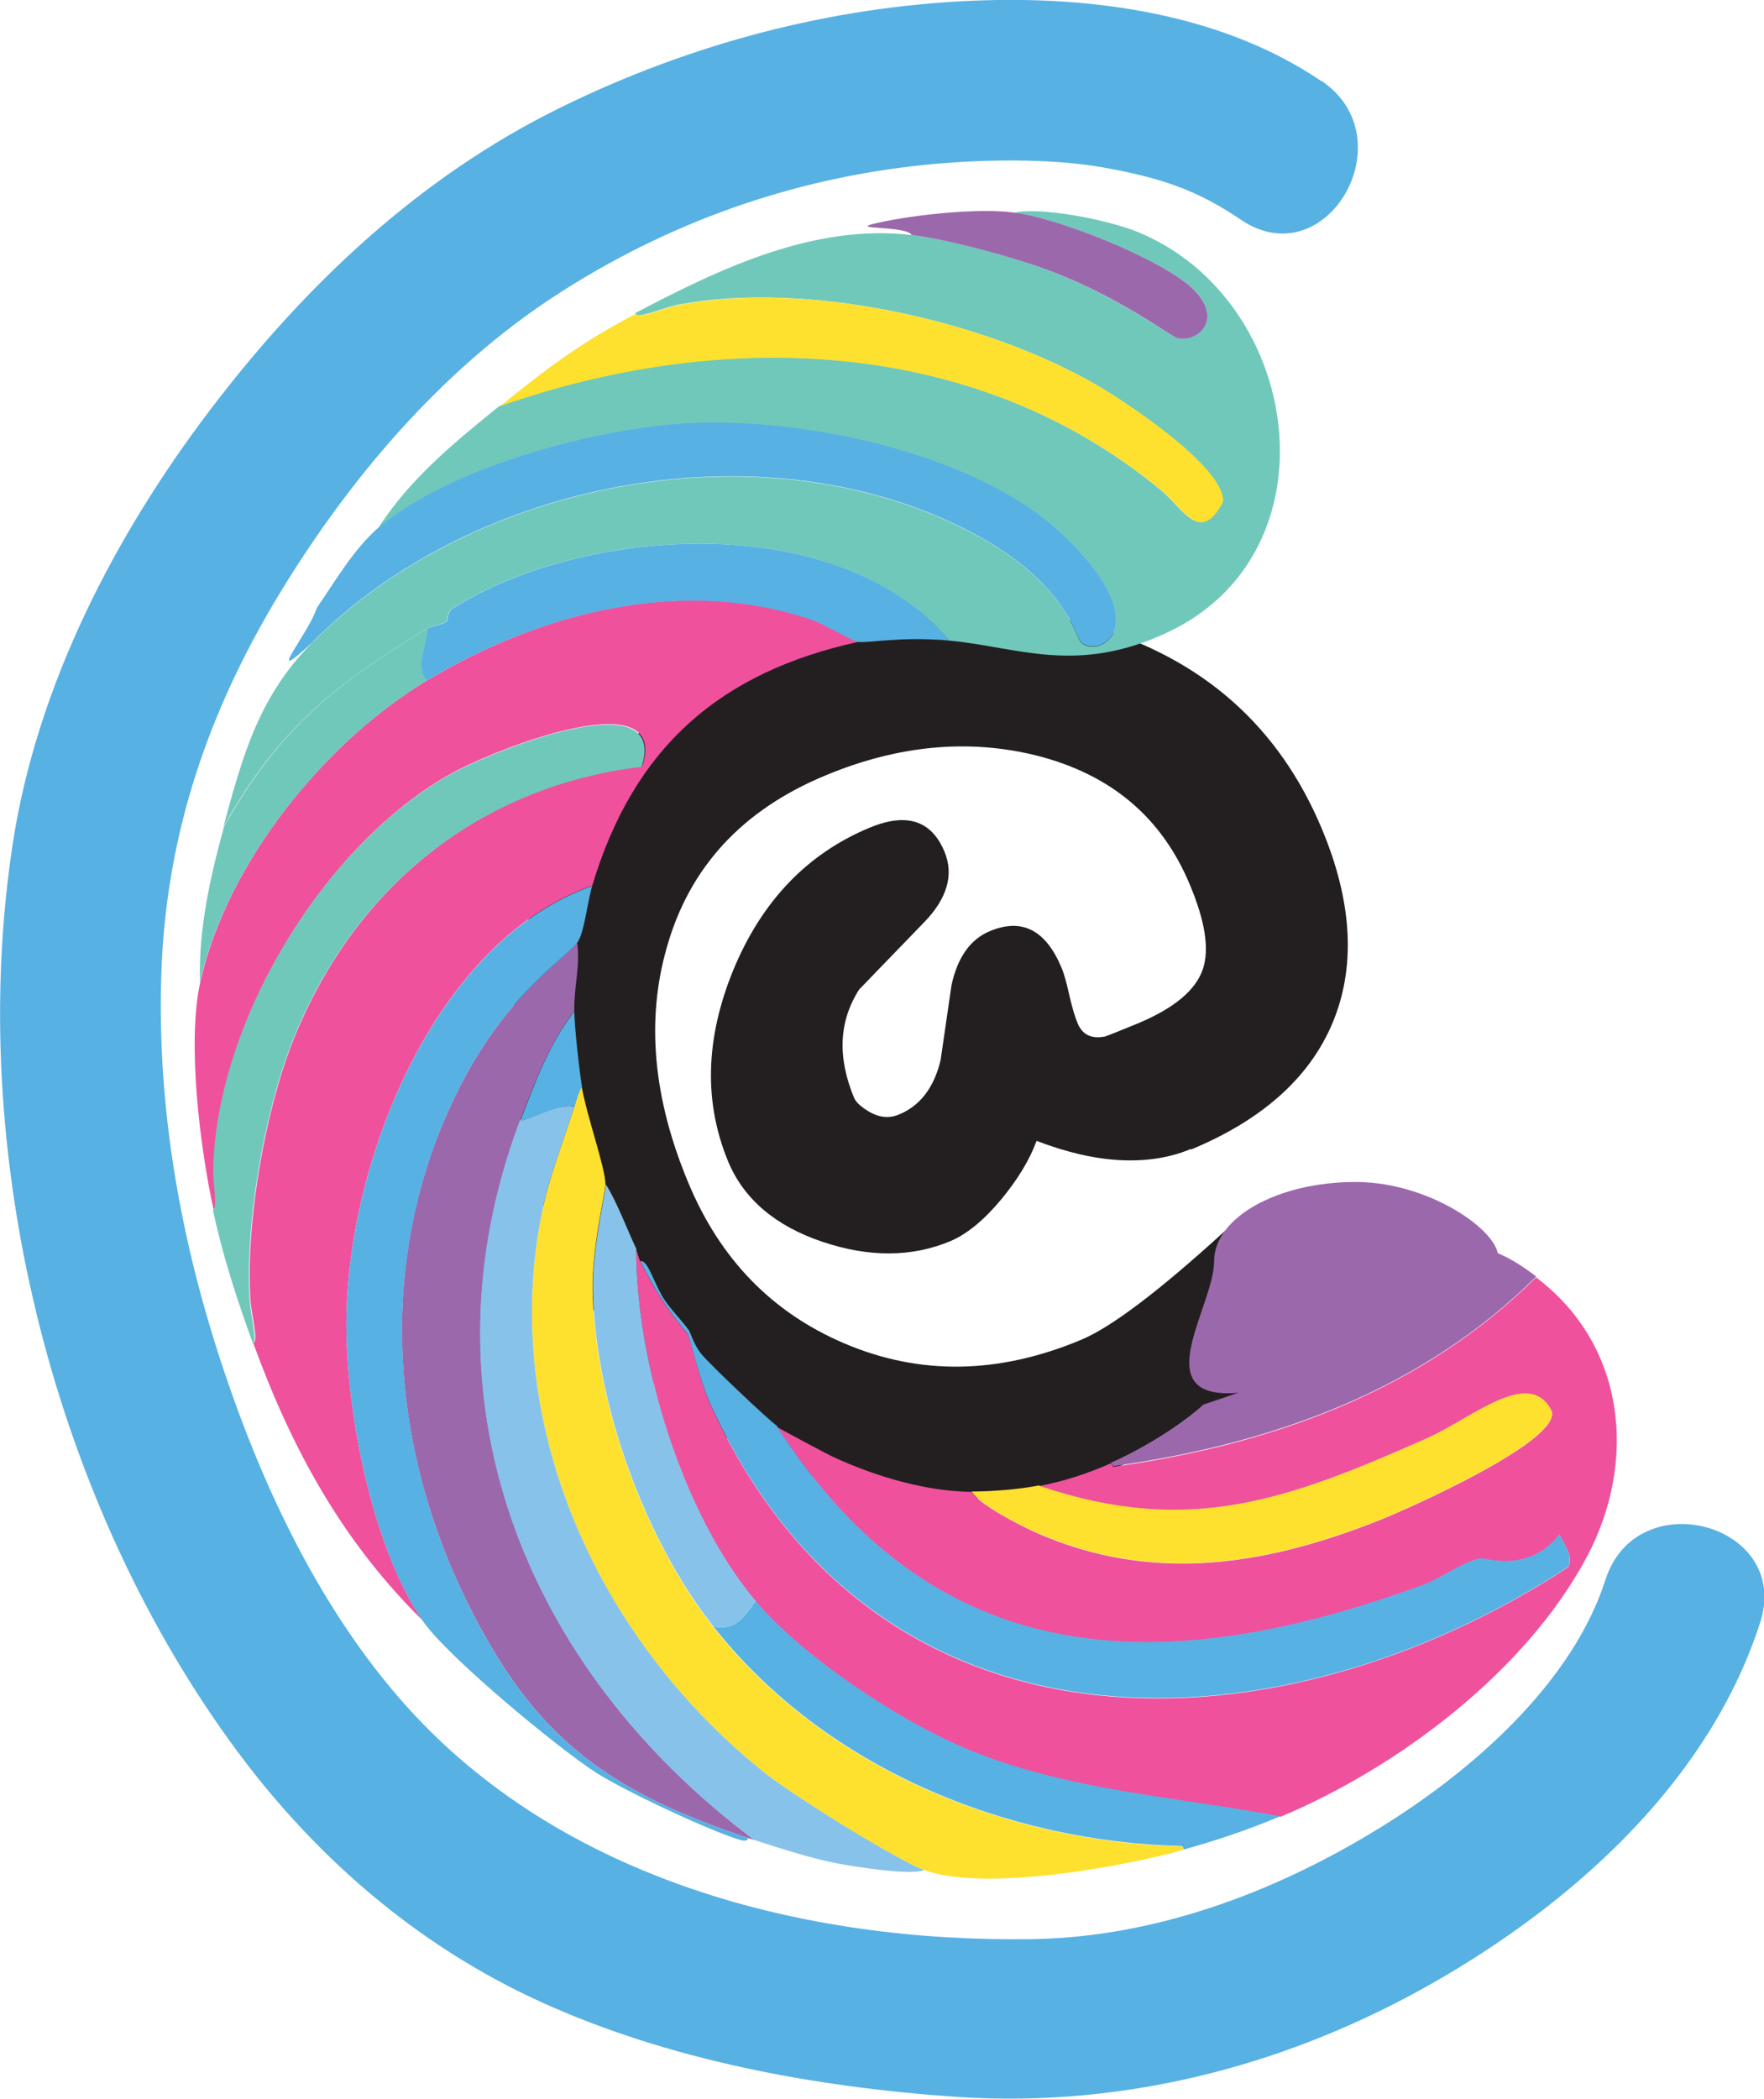
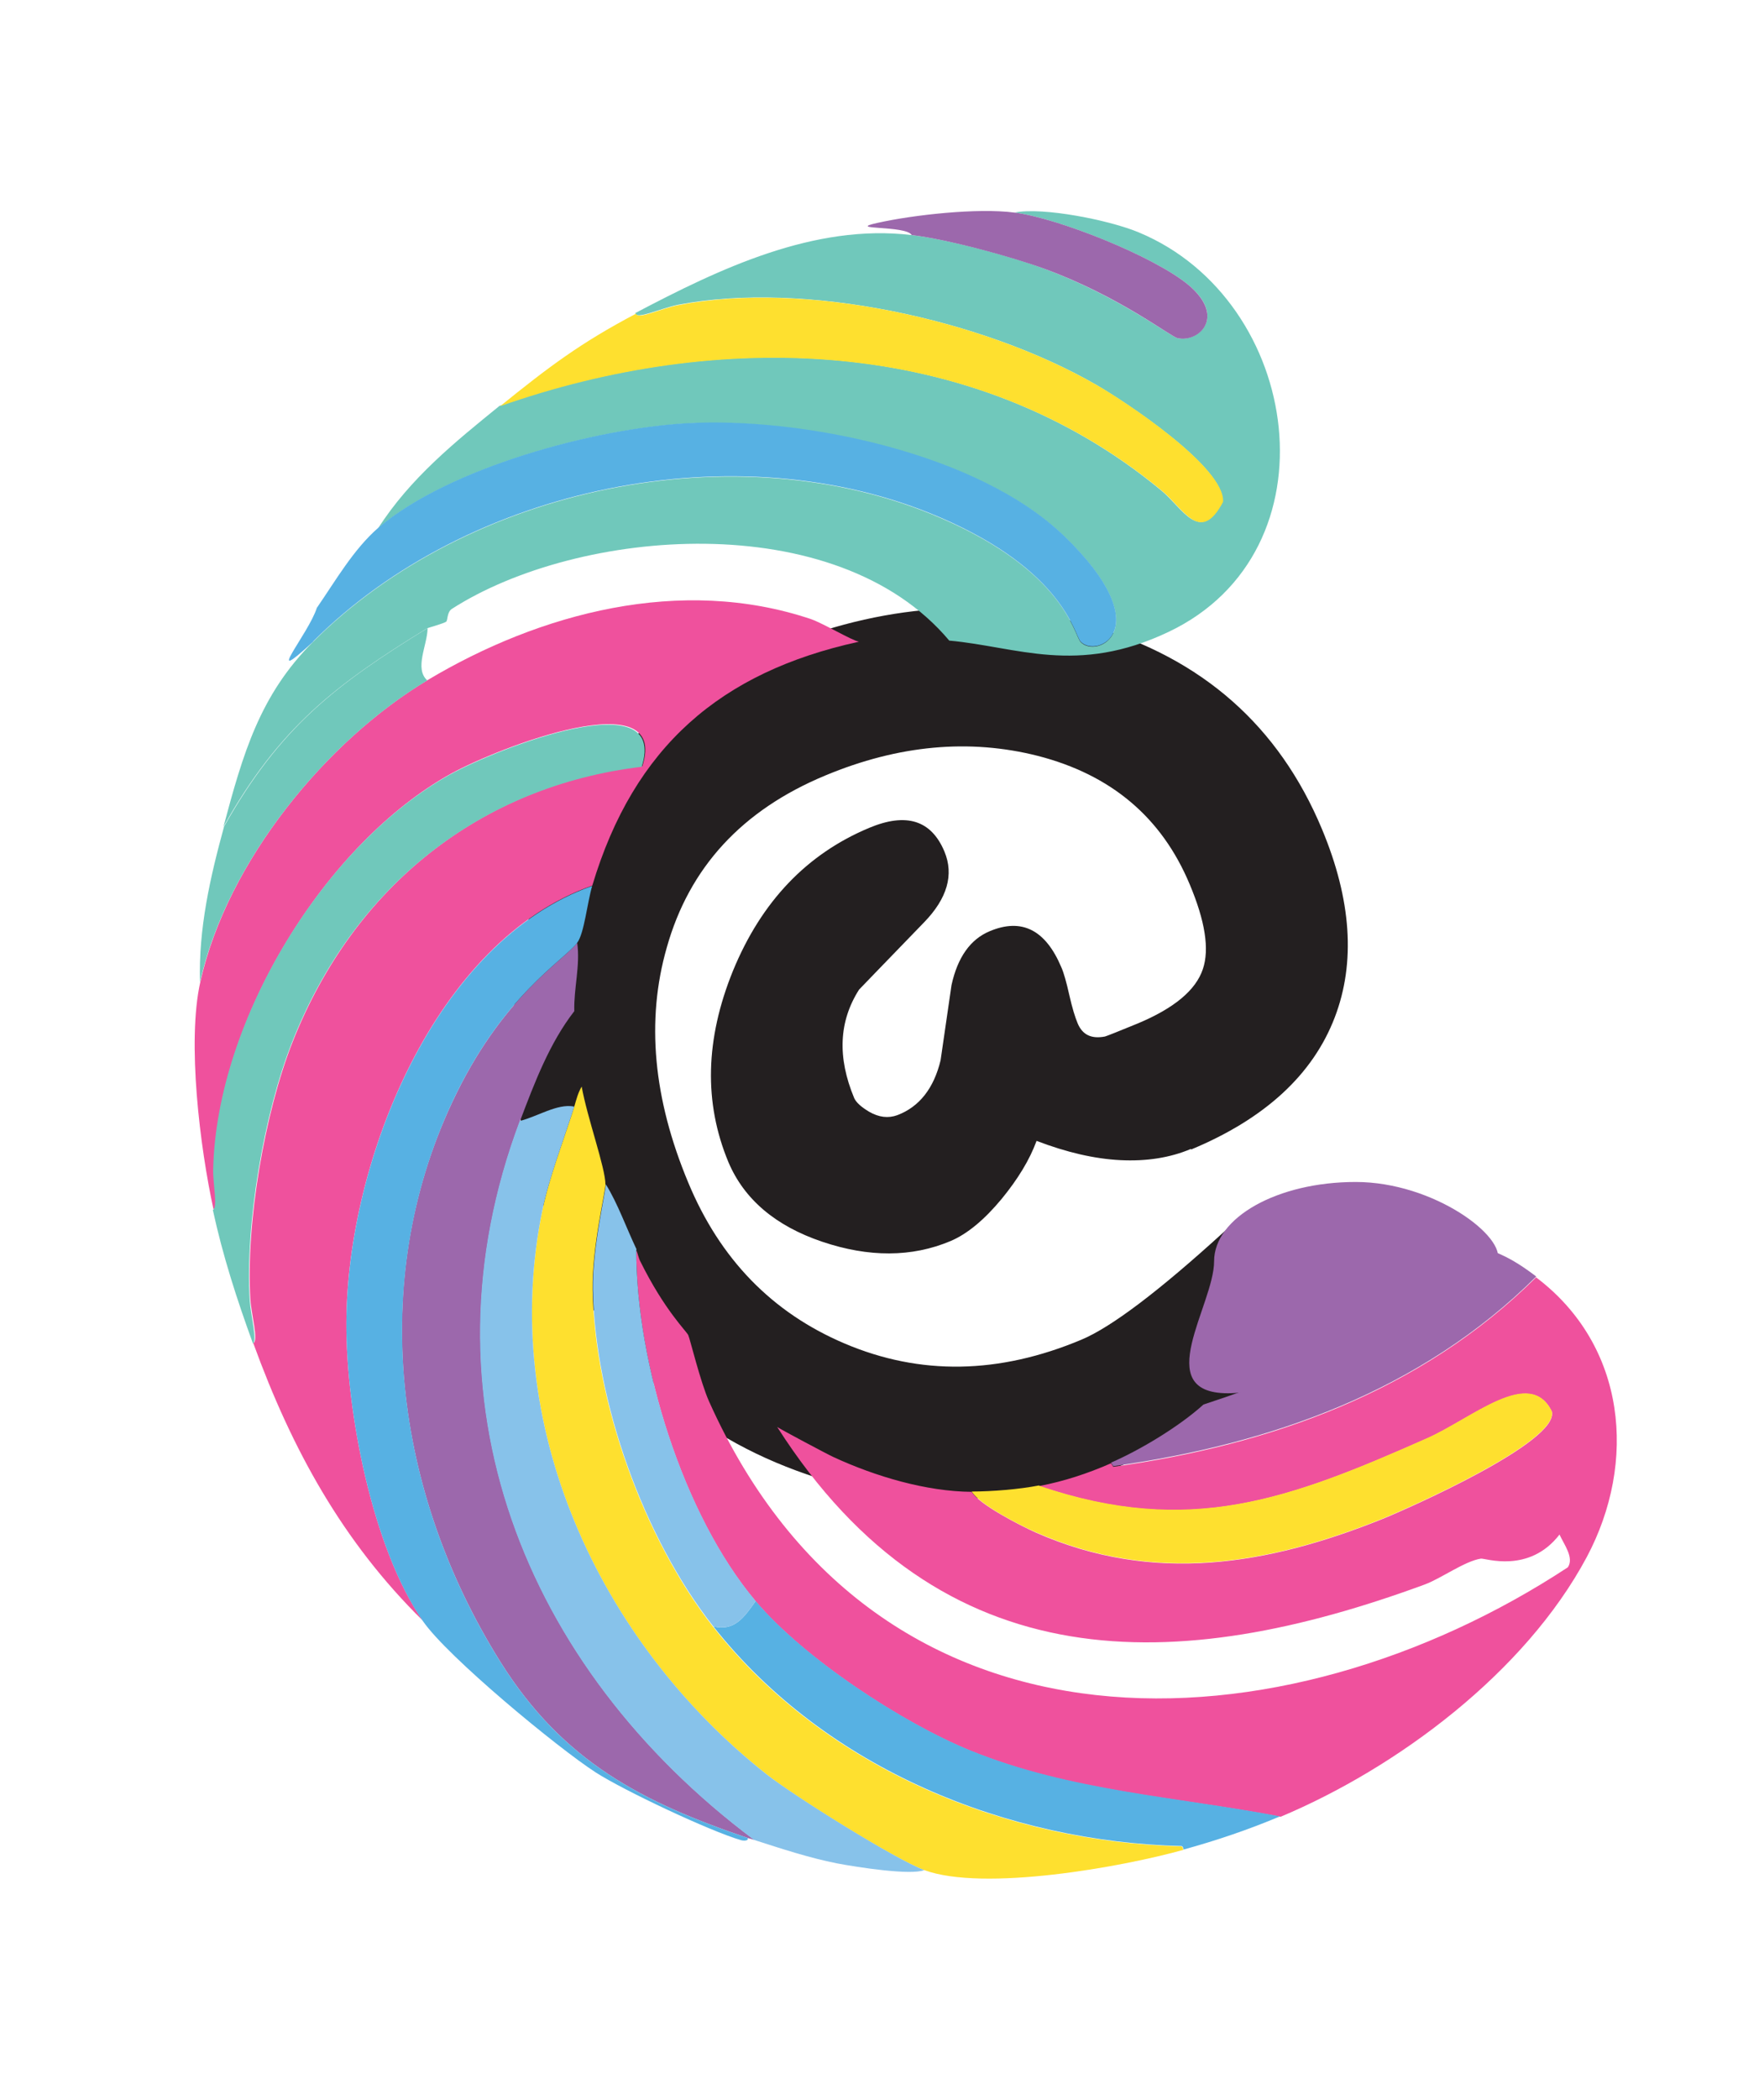
<svg xmlns="http://www.w3.org/2000/svg" id="Layer_2" data-name="Layer 2" viewBox="0 0 54.95 65.36">
  <defs>
    <style>
      .cls-1 {
        fill: #87c2ea;
      }

      .cls-1, .cls-2, .cls-3, .cls-4, .cls-5, .cls-6, .cls-7 {
        stroke-width: 0px;
      }

      .cls-2 {
        fill: #9c68ac;
      }

      .cls-3 {
        fill: #231f20;
      }

      .cls-4 {
        fill: #57b1e3;
      }

      .cls-5 {
        fill: #ef519d;
      }

      .cls-6 {
        fill: #70c8bb;
      }

      .cls-7 {
        fill: #fee02f;
      }
    </style>
  </defs>
  <g id="Layer_1-2" data-name="Layer 1">
    <g>
-       <path class="cls-4" d="M41.15,2.52C38.06.42,34.02-.13,30.36.02c-4.47.18-8.87,1.35-12.88,3.32-4.41,2.16-7.98,5.54-10.93,9.42S1.14,21.35.39,26.32c-1.43,9.44,1.16,20.13,6.76,27.89,2.52,3.5,5.78,6.36,9.73,8.15s8.44,2.63,12.88,2.94c5.4.37,10.68-1.05,15.33-3.81,4.22-2.5,8.2-6.18,9.74-10.96.99-3.07-3.84-4.39-4.82-1.33s-3.86,5.7-6.64,7.48c-3.33,2.13-7.23,3.65-11.22,3.71-7.1.11-14.68-1.86-19.53-7.3-2.62-2.94-4.41-6.71-5.65-10.42-1.35-4.02-2.1-8.23-1.94-12.47s1.46-8.04,3.64-11.65,5.07-7.02,8.61-9.33,7.43-3.66,11.47-4.08c1.84-.19,3.99-.21,5.59.07,1.8.32,2.94.7,4.31,1.63,2.67,1.81,5.17-2.52,2.52-4.32h0Z" />
      <path class="cls-3" d="M37.1,35.78c-.66.28-1.4.39-2.2.35-.8-.04-1.67-.24-2.61-.6-.22.6-.59,1.2-1.09,1.81-.54.65-1.07,1.09-1.59,1.31-1.21.51-2.55.51-4,.02s-2.43-1.32-2.92-2.48c-.77-1.85-.72-3.83.14-5.95.89-2.17,2.31-3.65,4.25-4.46,1.15-.48,1.93-.24,2.34.74.3.72.09,1.46-.64,2.21-1.31,1.35-1.98,2.05-2.02,2.09-.63.99-.68,2.11-.15,3.38.06.13.21.27.46.42.31.18.6.21.88.11.69-.26,1.14-.84,1.35-1.71l.34-2.34c.19-.87.59-1.43,1.19-1.68,1-.42,1.74-.04,2.23,1.12.08.18.16.47.25.87s.18.69.26.88c.15.36.43.49.85.41.07-.02.42-.16,1.03-.41,1.12-.47,1.8-1.03,2.02-1.69.21-.62.07-1.5-.41-2.64-.87-2.08-2.44-3.41-4.73-4-2.13-.54-4.34-.34-6.62.61-2.6,1.08-4.24,2.87-4.94,5.36-.65,2.27-.42,4.71.67,7.32.99,2.38,2.61,4.05,4.87,5.01,2.35,1,4.81.96,7.38-.12.93-.39,2.41-1.51,4.43-3.35.43-.39.74-.63.91-.7.57-.24,1.13-.23,1.7.03s.96.64,1.18,1.17c.41.97-.35,2.25-2.27,3.84-1.53,1.28-2.98,2.21-4.34,2.78-3.56,1.48-7.05,1.59-10.49.31-3.52-1.3-6.02-3.71-7.49-7.25-1.52-3.65-1.75-7.17-.67-10.54,1.17-3.63,3.65-6.23,7.43-7.8,3.38-1.41,6.7-1.65,9.93-.71,3.44,1,5.83,3.11,7.17,6.32.92,2.2,1.05,4.16.4,5.86-.68,1.78-2.17,3.16-4.48,4.12Z" />
      <g>
        <path class="cls-5" d="M19.95,39.29c.76,1.53,1.43,2.16,1.49,2.29.05.1.38,1.47.65,2.07,5.25,11.71,17.96,10.94,26.75,5.16.2-.3-.12-.71-.26-1.02-.95,1.23-2.32.73-2.45.75-.51.08-1.24.62-1.76.81-7.65,2.81-15.04,3.11-20.16-4.91.08.06,1.6.87,1.76.94,1.3.6,2.88,1.07,4.3,1.08.22.39,1.51,1.05,2,1.27,3.68,1.62,7.23,1,10.76-.41.82-.33,5.55-2.42,5.31-3.36-.68-1.4-2.47.21-3.89.84-4.28,1.89-7.39,3.08-12.08,1.48.78-.15,1.51-.39,2.24-.71l.07.11c4.89-.68,9.58-2.34,13.17-5.9,2.82,2.13,3.15,5.76,1.58,8.71-1.93,3.61-5.92,6.57-9.54,8.09-3.24-.62-6.54-.78-9.67-2.06-2.11-.86-5.18-2.87-6.68-4.65-2.27-2.69-3.72-7.4-3.72-10.94.05.11.07.25.13.36Z" />
        <path class="cls-6" d="M28.4,7.32c1.1.13,3.1.66,4.16,1.06,2.31.86,3.9,2.1,4.12,2.15.66.14,1.52-.66.36-1.64-1.05-.89-4.09-2.1-5.44-2.27.89-.18,2.98.24,3.88.62,5.09,2.12,6.21,9.93.92,12.44-2.86,1.36-4.72.46-6.83.27-3.53-4.2-11.56-3.51-15.49-.99-.16.1-.13.36-.18.4-.08.06-.57.19-.6.21-2.85,1.75-4.6,3.08-6.34,6.18.61-2.28,1.13-4.1,2.79-5.76,4.79-4.79,13.18-6.61,19.55-3.86,3.87,1.67,4.16,3.64,4.36,3.86.5.55,2.47-.4-.49-3.27-2.71-2.62-8.26-3.72-11.77-3.53-2.87.16-7.42,1.38-9.62,3.26,1-1.56,2.39-2.68,3.78-3.81,6.71-2.36,14.68-2.28,20.61,2.63.68.56,1.2,1.7,1.91.35.08-1.07-3.06-3.13-3.94-3.64-3.56-2.05-9.09-3.24-13.01-2.49-.55.11-1.32.48-1.34.26,2.62-1.38,5.57-2.79,8.6-2.43Z" />
        <path class="cls-5" d="M26.73,19.99c-4.27.94-6.98,3.25-8.28,7.59-4.87,1.71-7.64,8.53-7.66,13.62-.01,2.76.81,7.01,2.38,9.27-2.5-2.46-4.08-5.34-5.28-8.64.17-.07-.06-.89-.09-1.35-.15-2.38.45-5.84,1.31-8.02,1.91-4.85,5.86-8,10.9-8.6.85-2.66-4.51-.57-5.97.24-3.87,2.15-7.28,7.63-7.38,12.31,0,.43.15,1.18-.01,1.25-.42-1.92-.83-5.21-.41-7.08.84-3.77,3.94-7.52,7.08-9.4,3.5-2.09,7.89-3.26,11.94-1.9.4.14,1.28.67,1.49.7Z" />
        <path class="cls-7" d="M18.86,36.89c0,.24-.42,1.94-.4,3.28.06,3.49,1.6,7.75,3.75,10.49,3.53,4.48,9.23,6.71,14.58,6.84.05,0,.06.07.07.11-1.89.53-6.21,1.31-8.07.63-.9-.33-4.07-2.31-4.92-2.99-5.21-4.11-8.36-10.91-6.97-17.58.21-1.02.67-2.2.99-3.21.06-.21.12-.44.23-.62.17.96.74,2.53.74,3.05Z" />
        <path class="cls-2" d="M17.89,31.49c-.77.99-1.24,2.23-1.69,3.42-3.23,8.6.11,17.01,7.3,22.39-.07-.02-.14-.04-.21-.06-3.27-1.11-5.75-2.37-7.7-5.48-3.32-5.3-4.13-11.81-1.52-17.4,1.55-3.34,3.5-4.45,3.91-5,.1.71-.11,1.42-.09,2.13Z" />
-         <path class="cls-4" d="M24.21,44.43c5.12,8.02,12.51,7.72,20.16,4.91.52-.19,1.25-.73,1.76-.81.13-.02,1.51.48,2.45-.75.14.31.45.72.26,1.02-8.79,5.78-21.5,6.54-26.75-5.16-.27-.6-.61-1.97-.65-2.07-.06-.12-.73-.76-1.49-2.29.22-.07.43.69.71,1.14.22.35.57.69.8,1.01.05.07.14.43.39.74.23.29,2.07,2.04,2.37,2.25Z" />
+         <path class="cls-4" d="M24.21,44.43Z" />
        <path class="cls-4" d="M18.45,27.58c-.16.54-.25,1.49-.47,1.78-.41.55-2.36,1.66-3.91,5-2.6,5.6-1.8,12.1,1.52,17.4,1.95,3.11,4.43,4.37,7.7,5.48.04.11-.17.08-.2.07-.97-.28-3.66-1.55-4.53-2.11-1.18-.76-4.63-3.61-5.39-4.72-1.57-2.27-2.39-6.52-2.38-9.27.02-5.1,2.79-11.91,7.66-13.62Z" />
        <path class="cls-4" d="M9.76,19.98c-1.64,1.51-.15-.23.11-1.05.58-.84,1.14-1.82,1.91-2.49,2.2-1.88,6.75-3.1,9.62-3.26,3.51-.2,9.06.9,11.77,3.53,2.96,2.87,1,3.82.49,3.27-.2-.22-.5-2.19-4.36-3.86-6.37-2.75-14.76-.93-19.55,3.86Z" />
        <path class="cls-7" d="M19.81,9.76c.03.22.79-.16,1.34-.26,3.92-.76,9.45.44,13.01,2.49.88.5,4.01,2.57,3.94,3.64-.71,1.35-1.23.21-1.91-.35-5.93-4.91-13.91-4.99-20.61-2.63,1.51-1.22,2.5-1.97,4.23-2.88Z" />
        <path class="cls-6" d="M7.88,41.84c-.5-1.37-.94-2.73-1.25-4.16.16-.07,0-.83.01-1.25.1-4.68,3.51-10.16,7.38-12.31,1.47-.81,6.82-2.91,5.97-.24-5.03.6-8.99,3.74-10.9,8.6-.86,2.18-1.46,5.64-1.31,8.02.03.46.25,1.28.09,1.35Z" />
        <path class="cls-7" d="M32.37,46.27c4.7,1.6,7.81.41,12.08-1.48,1.42-.63,3.2-2.24,3.89-.84.24.94-4.49,3.03-5.31,3.36-3.53,1.41-7.08,2.03-10.76.41-.49-.21-1.78-.88-2-1.27.64,0,1.49-.07,2.1-.19Z" />
        <g>
          <path class="cls-4" d="M39.89,56.56c-1,.42-1.97.75-3.02,1.04-.01-.04-.02-.11-.07-.11-5.35-.13-11.05-2.36-14.58-6.84.66.16.96-.28,1.32-.79,1.5,1.78,4.57,3.79,6.68,4.65,3.13,1.27,6.43,1.44,9.67,2.06Z" />
          <path class="cls-1" d="M19.82,38.92c0,3.54,1.45,8.24,3.72,10.94-.36.51-.66.95-1.32.79-2.15-2.73-3.69-6.99-3.75-10.49-.02-1.33.4-3.03.4-3.28.37.59.64,1.36.96,2.03Z" />
        </g>
        <path class="cls-2" d="M47.85,39.76c-3.58,3.56-8.28,5.22-13.17,5.9l-.07-.11c.92-.4,2.13-1.13,2.88-1.81,3.15-1.03,6.42-2.41,8.78-4.86.63.21,1.05.47,1.58.87Z" />
        <g>
-           <path class="cls-4" d="M29.58,19.95c-1.54-.14-2.57.09-2.85.04-.2-.03-1.08-.57-1.49-.7-4.04-1.36-8.44-.19-11.94,1.9-.41-.37,0-1.1.01-1.62.03-.02.52-.14.6-.21.05-.04.02-.3.18-.4,3.93-2.52,11.96-3.21,15.49.99Z" />
          <path class="cls-6" d="M13.32,19.57c-.01.53-.42,1.25-.01,1.62-3.14,1.88-6.24,5.64-7.08,9.4-.05-1.67.32-3.28.75-4.85,1.74-3.1,3.49-4.43,6.34-6.18Z" />
        </g>
        <path class="cls-2" d="M31.6,6.62c1.36.17,4.39,1.38,5.44,2.27,1.16.99.3,1.79-.36,1.64-.22-.05-1.81-1.3-4.12-2.15-1.06-.39-3.06-.93-4.16-1.06-.17-.31-2.11-.15-1.06-.38,1.12-.25,3.11-.47,4.26-.32Z" />
        <g>
          <path class="cls-1" d="M17.89,34.46c-.32,1.01-.78,2.2-.99,3.21-1.39,6.67,1.76,13.46,6.97,17.58.86.68,4.03,2.66,4.92,2.99-.41.17-2.09-.09-2.72-.21-.86-.17-1.74-.46-2.58-.73-7.19-5.38-10.53-13.79-7.3-22.39.54-.13,1.17-.55,1.69-.45Z" />
-           <path class="cls-4" d="M17.89,31.49c0,.45.16,1.89.24,2.35-.11.19-.17.41-.23.62-.52-.1-1.15.32-1.69.45.45-1.19.91-2.43,1.69-3.42Z" />
        </g>
      </g>
      <path class="cls-2" d="M46.63,39.28c-.4.96-5.95,4.11-8.38,4.11s-.43-2.75-.43-4.11,1.97-2.47,4.41-2.47,4.72,1.72,4.41,2.47Z" />
    </g>
  </g>
</svg>